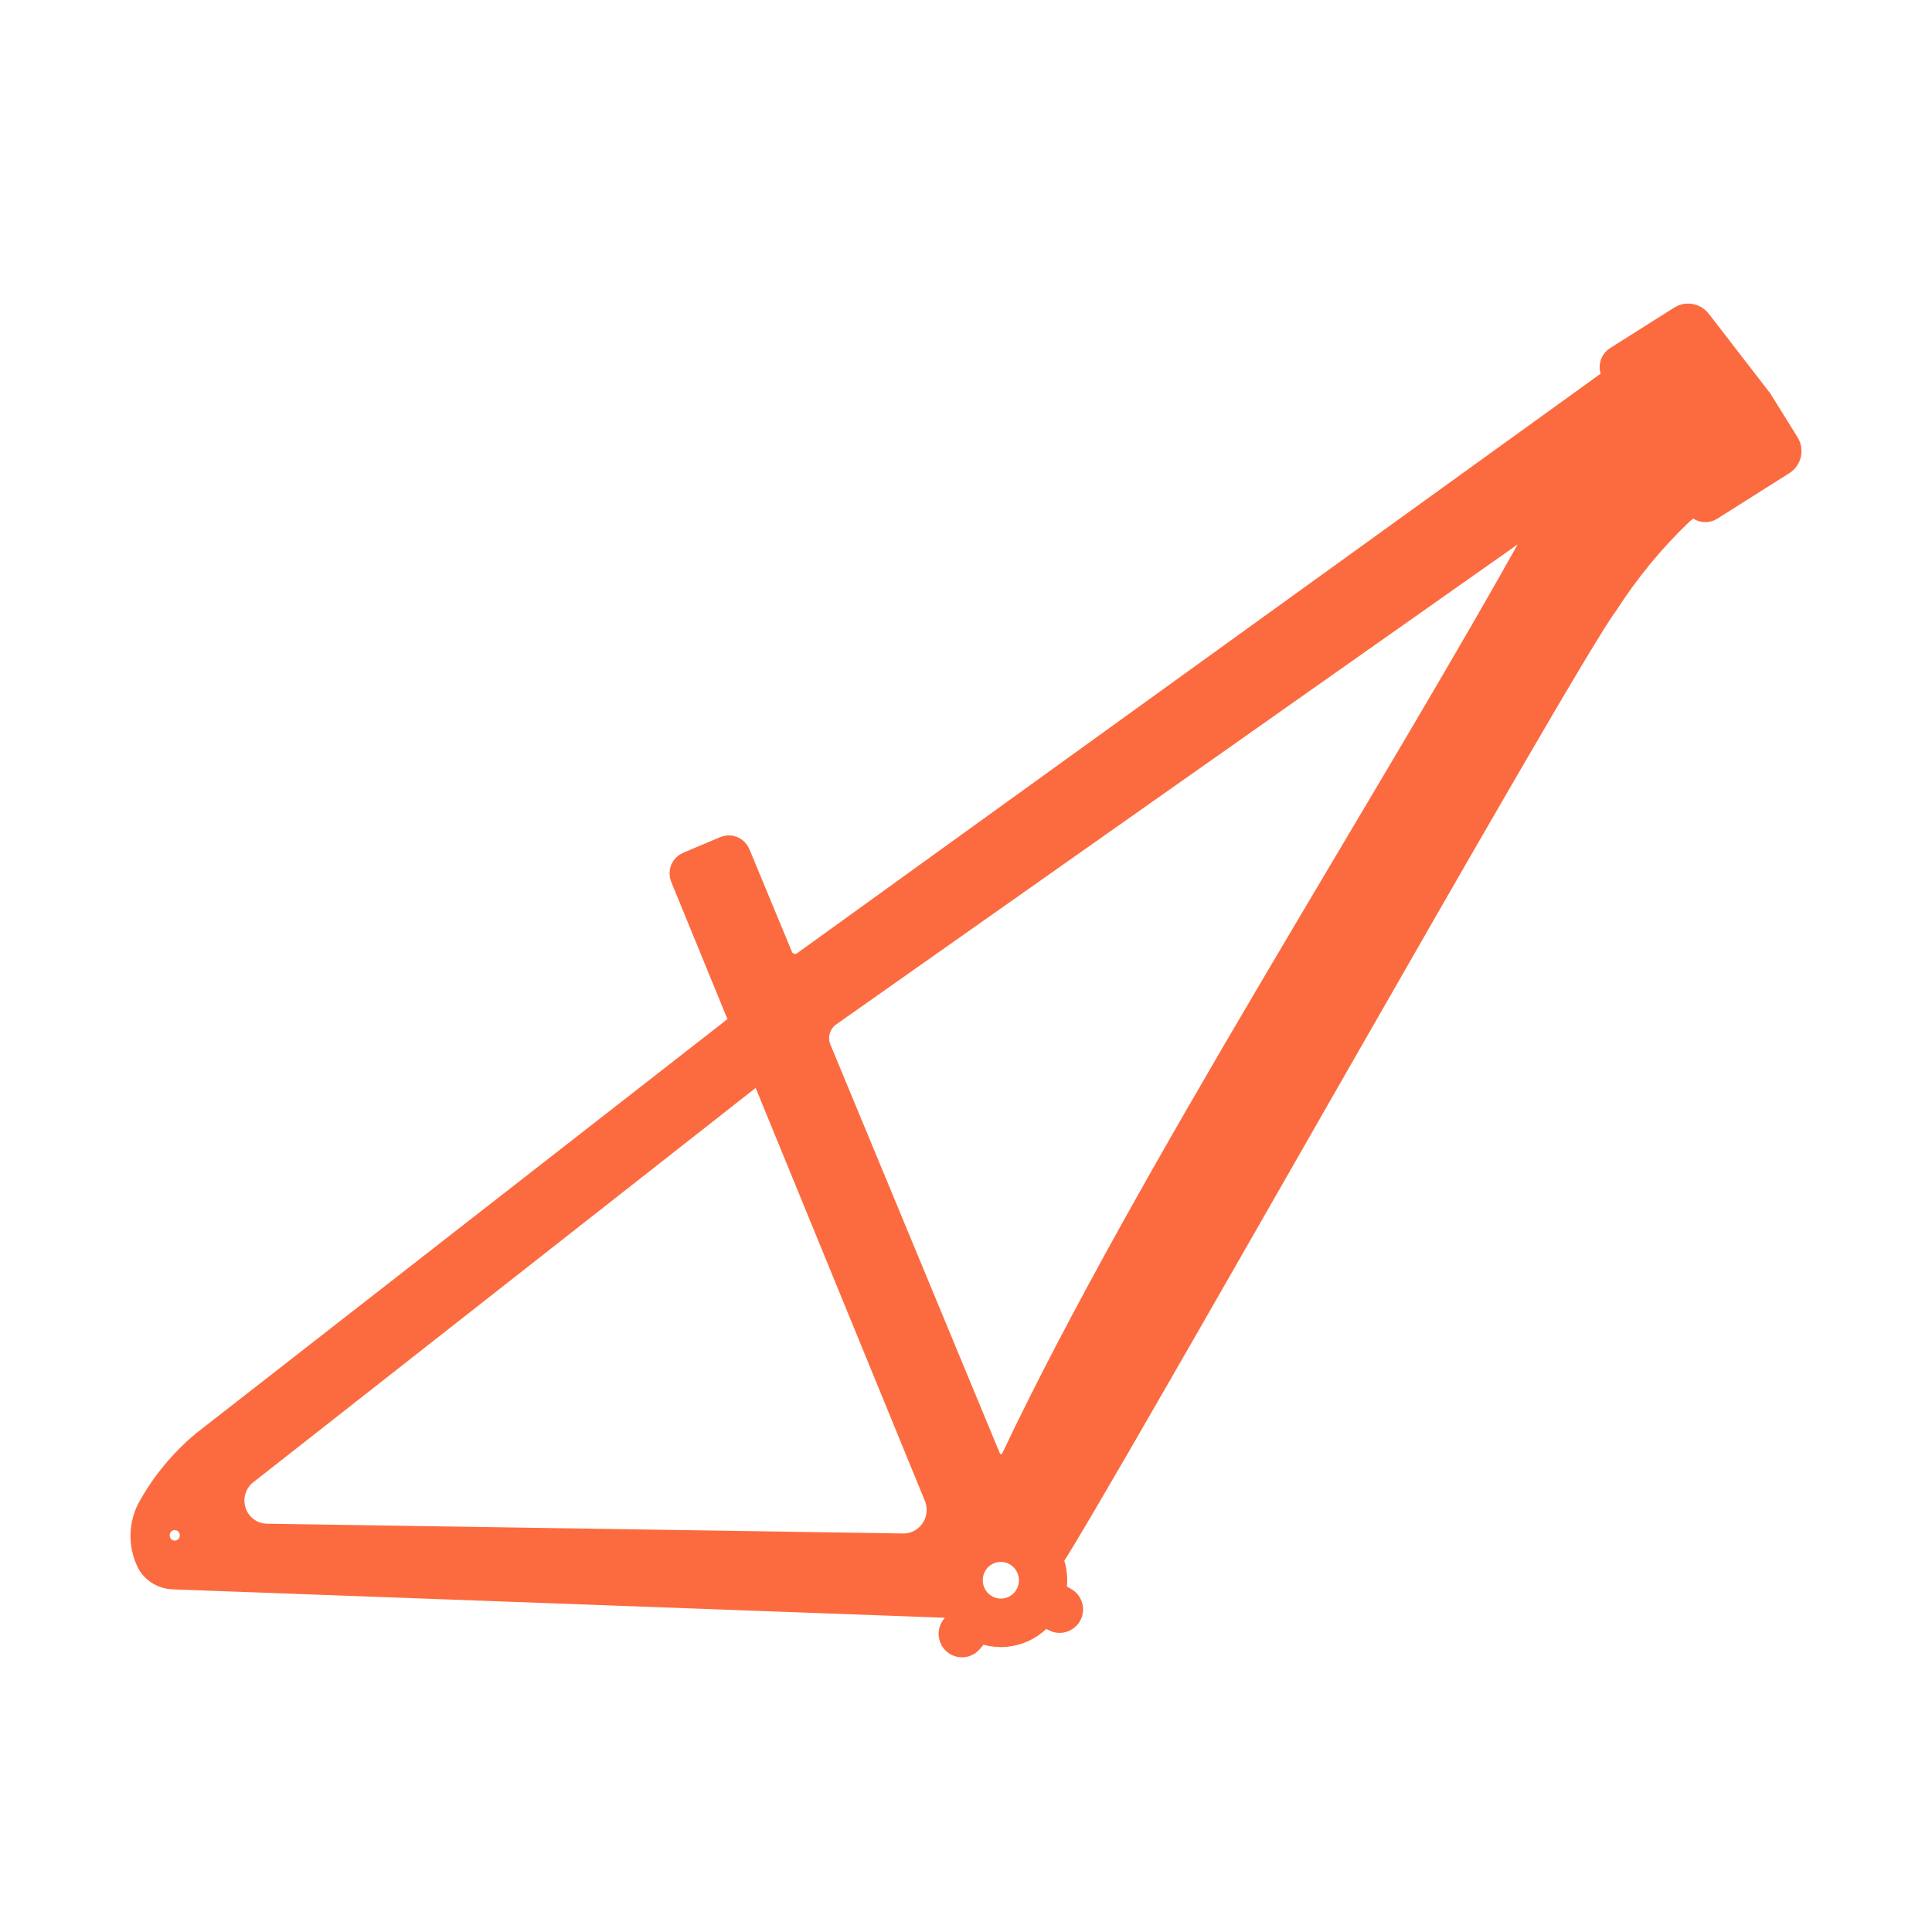
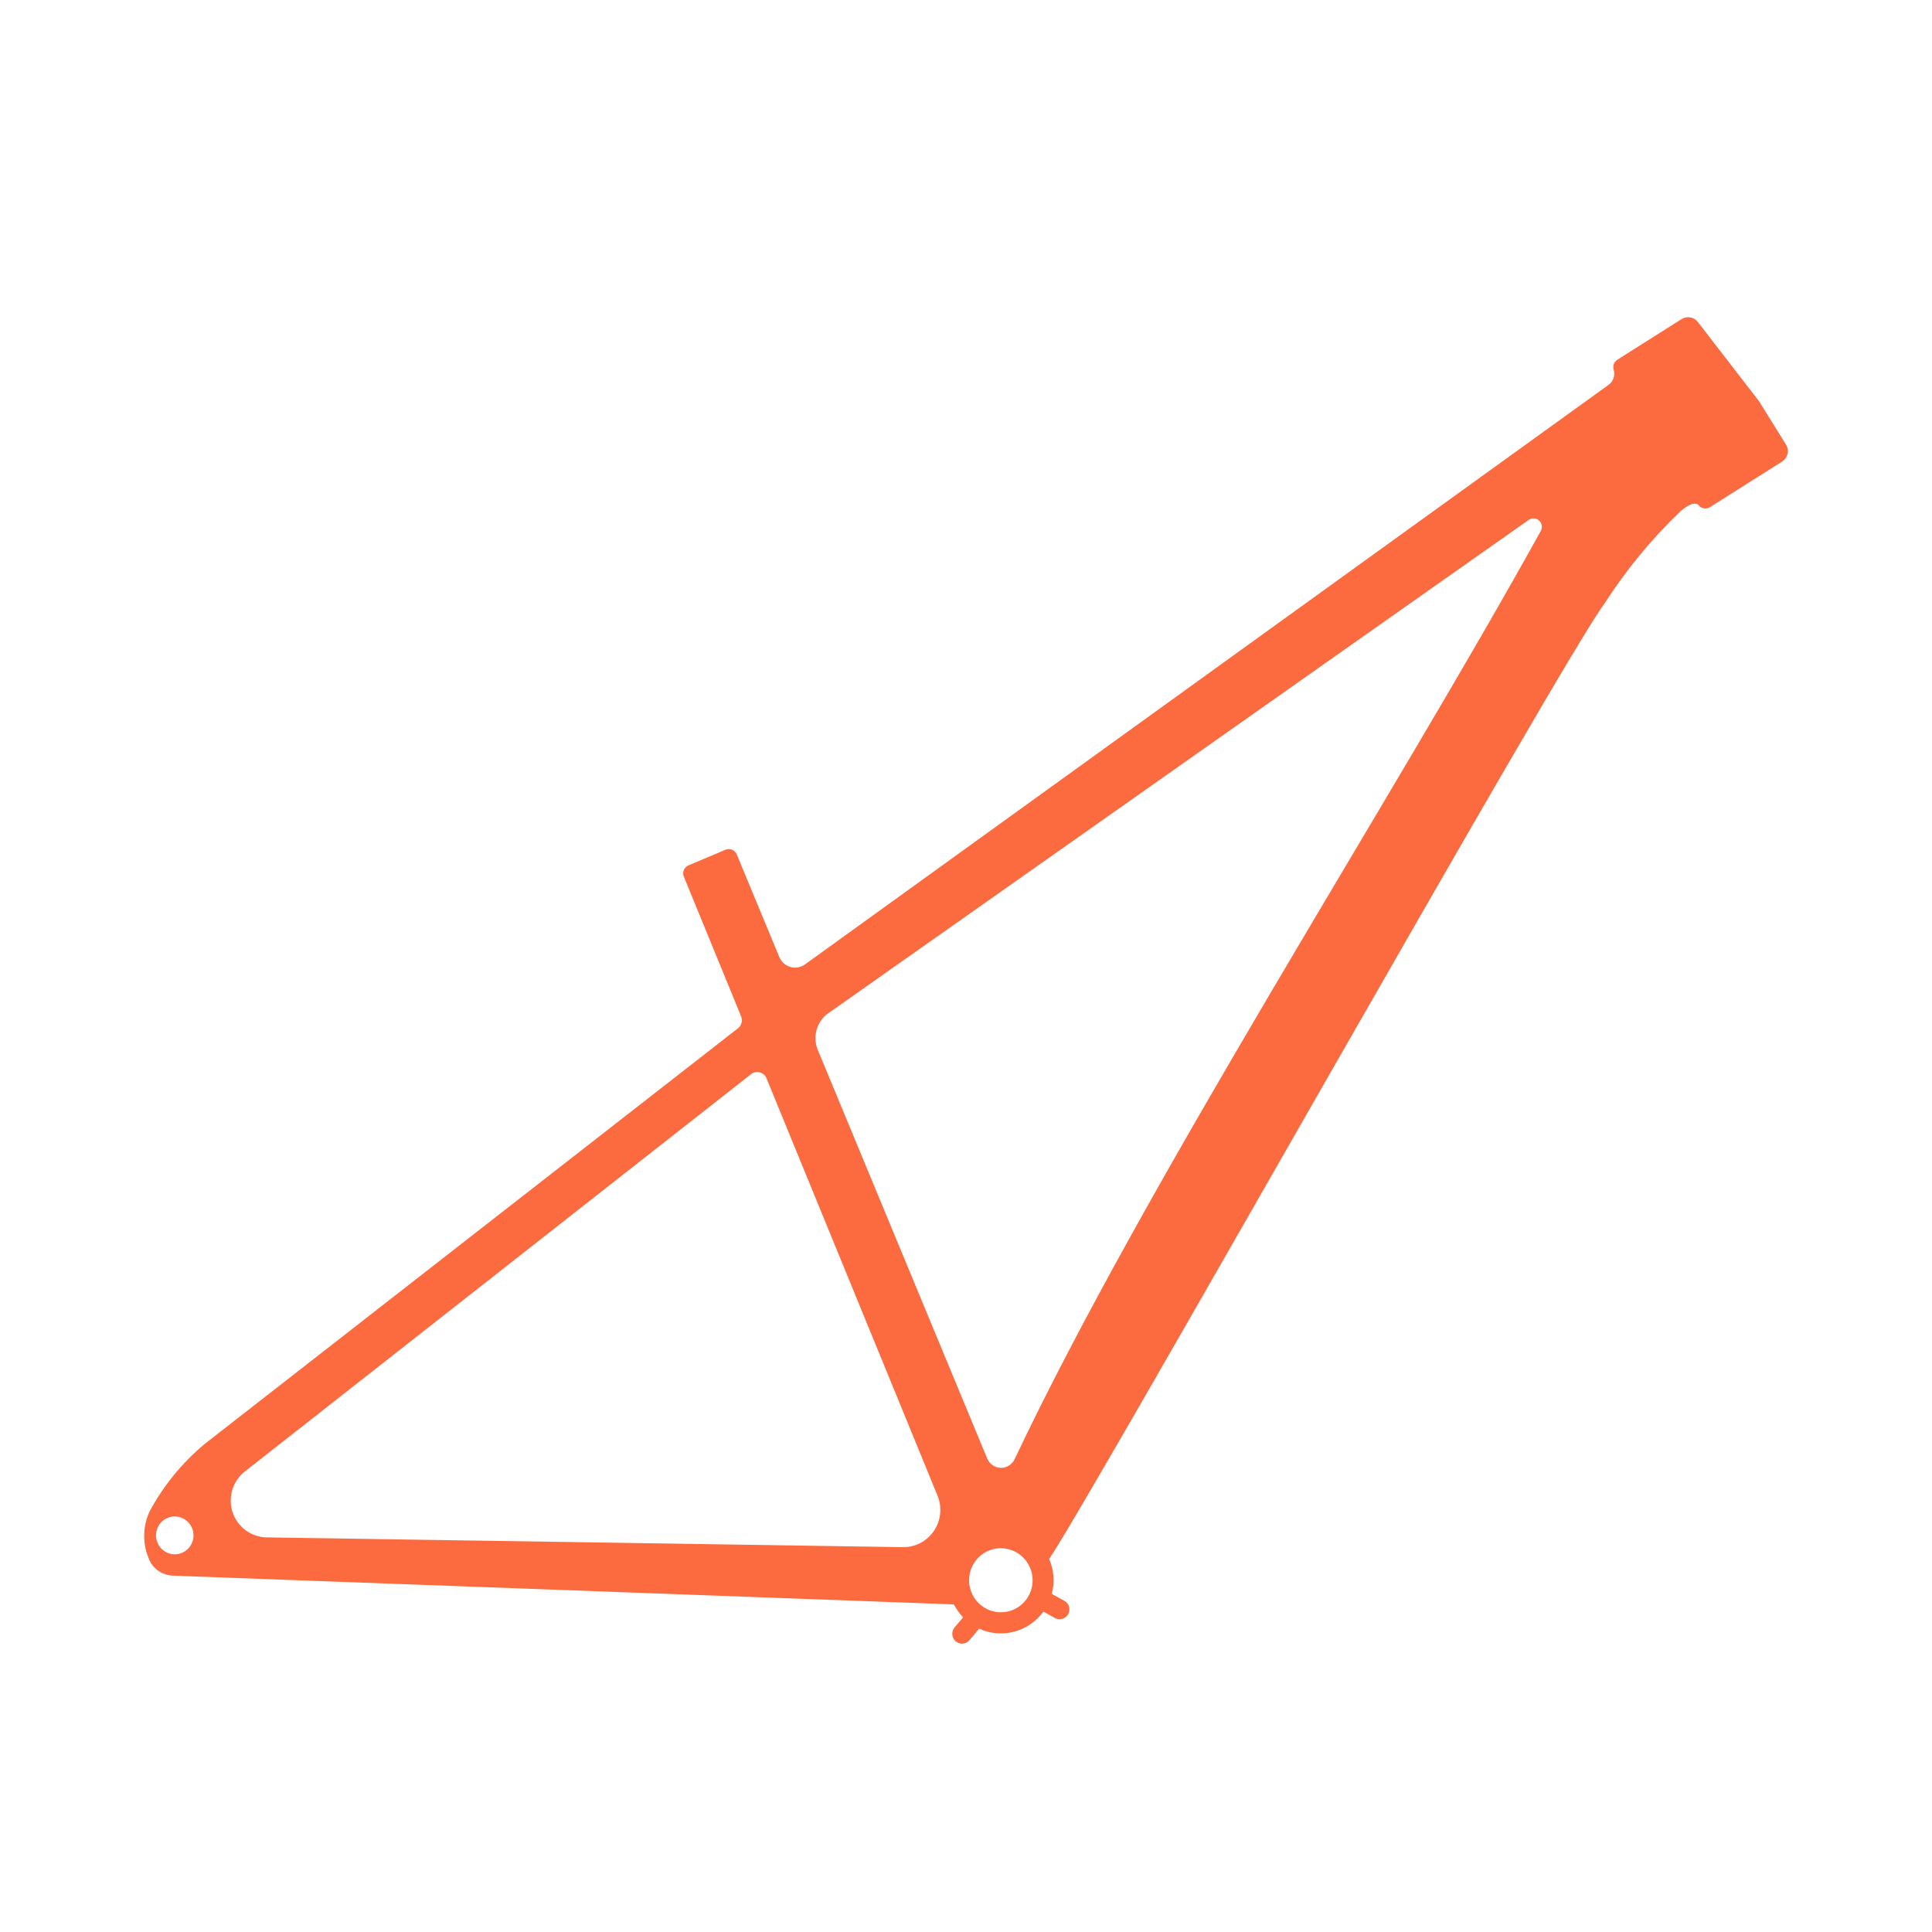
<svg xmlns="http://www.w3.org/2000/svg" width="67" height="67" viewBox="0 0 67 67" fill="none">
  <mask id="path-1-outside-1_1165_20698" maskUnits="userSpaceOnUse" x="4" y="10" width="59" height="48" fill="black">
    <rect fill="white" x="4" y="10" width="59" height="48" />
-     <path d="M61.003 13.916L58.879 11.165C58.815 11.082 58.721 11.025 58.618 11.007C58.514 10.988 58.407 11.009 58.318 11.065L56.089 12.474C56.034 12.508 55.992 12.559 55.968 12.62C55.945 12.68 55.941 12.747 55.958 12.809C55.991 12.911 55.989 13.022 55.953 13.122C55.916 13.223 55.847 13.309 55.757 13.365C55.367 13.646 32.003 30.498 27.918 33.444C27.846 33.496 27.762 33.532 27.674 33.547C27.586 33.562 27.496 33.557 27.41 33.533C27.325 33.508 27.245 33.464 27.178 33.405C27.112 33.345 27.059 33.271 27.025 33.188L25.549 29.628C25.519 29.555 25.461 29.497 25.388 29.467C25.315 29.436 25.233 29.437 25.161 29.467L23.875 30.01C23.803 30.04 23.745 30.098 23.715 30.172C23.685 30.245 23.685 30.327 23.715 30.4L25.701 35.247C25.731 35.318 25.736 35.397 25.716 35.471C25.696 35.546 25.653 35.612 25.593 35.659L7.105 50.069C6.324 50.718 5.674 51.512 5.191 52.409C5.058 52.692 4.993 53.002 5.001 53.315C5.008 53.628 5.089 53.935 5.236 54.211C5.319 54.339 5.432 54.445 5.564 54.52C5.697 54.595 5.845 54.637 5.997 54.643L33.081 55.639C33.164 55.804 33.272 55.955 33.4 56.088L33.109 56.431C33.062 56.486 33.033 56.554 33.026 56.627C33.019 56.699 33.035 56.772 33.072 56.835C33.099 56.88 33.136 56.919 33.18 56.947C33.225 56.976 33.275 56.993 33.328 56.998C33.38 57.004 33.433 56.996 33.482 56.977C33.531 56.958 33.575 56.928 33.611 56.889L33.955 56.481C34.338 56.656 34.768 56.692 35.173 56.584C35.579 56.476 35.936 56.231 36.184 55.89L36.578 56.108C36.641 56.144 36.713 56.159 36.785 56.151C36.856 56.143 36.924 56.112 36.977 56.063C37.016 56.027 37.046 55.983 37.064 55.933C37.083 55.883 37.09 55.83 37.084 55.777C37.078 55.724 37.061 55.674 37.032 55.629C37.004 55.584 36.965 55.547 36.92 55.52L36.475 55.274C36.581 54.872 36.549 54.446 36.384 54.065C38.054 51.56 54.185 22.851 55.648 20.922C56.393 19.761 57.272 18.693 58.267 17.741C58.548 17.496 58.791 17.386 58.919 17.533C58.965 17.586 59.029 17.621 59.099 17.631C59.169 17.641 59.24 17.626 59.299 17.588L61.801 16.007C61.896 15.947 61.964 15.851 61.989 15.74C62.014 15.629 61.995 15.513 61.935 15.416L61.003 13.916ZM6.06 53.902C5.931 53.902 5.806 53.863 5.699 53.791C5.592 53.719 5.508 53.616 5.459 53.496C5.41 53.377 5.397 53.245 5.422 53.117C5.447 52.99 5.509 52.873 5.6 52.781C5.691 52.689 5.807 52.627 5.933 52.601C6.059 52.576 6.19 52.589 6.309 52.639C6.428 52.688 6.53 52.773 6.601 52.88C6.673 52.988 6.711 53.115 6.711 53.245C6.711 53.419 6.642 53.586 6.52 53.709C6.398 53.833 6.233 53.902 6.06 53.902ZM31.309 53.654L9.248 53.315C8.987 53.311 8.734 53.226 8.523 53.071C8.312 52.917 8.154 52.7 8.069 52.451C7.985 52.203 7.979 51.934 8.052 51.681C8.125 51.429 8.273 51.205 8.477 51.041L26.046 37.251C26.088 37.218 26.138 37.195 26.19 37.184C26.243 37.174 26.297 37.175 26.349 37.189C26.401 37.203 26.449 37.229 26.489 37.264C26.529 37.3 26.561 37.344 26.581 37.394L32.513 51.869C32.594 52.067 32.625 52.282 32.603 52.495C32.581 52.708 32.508 52.912 32.388 53.089C32.269 53.266 32.108 53.41 31.919 53.509C31.731 53.608 31.521 53.657 31.309 53.654ZM35.81 54.838C35.803 55.054 35.733 55.264 35.609 55.441C35.486 55.618 35.313 55.755 35.114 55.835C34.914 55.914 34.695 55.933 34.485 55.889C34.275 55.845 34.082 55.74 33.93 55.587C33.778 55.434 33.674 55.239 33.63 55.027C33.587 54.815 33.605 54.594 33.684 54.393C33.763 54.191 33.899 54.018 34.074 53.893C34.25 53.768 34.458 53.698 34.673 53.691C34.823 53.686 34.973 53.713 35.113 53.769C35.253 53.825 35.38 53.91 35.486 54.017C35.593 54.124 35.676 54.252 35.732 54.394C35.788 54.535 35.814 54.686 35.81 54.838ZM53.434 18.412C48.282 27.723 39.735 40.991 35.186 50.604C35.143 50.696 35.074 50.772 34.988 50.825C34.903 50.879 34.804 50.906 34.703 50.903C34.602 50.901 34.505 50.869 34.422 50.811C34.339 50.754 34.274 50.674 34.235 50.58L28.36 36.408C28.265 36.179 28.253 35.924 28.327 35.687C28.4 35.45 28.553 35.247 28.761 35.113L53.023 18.023C53.078 17.988 53.142 17.972 53.207 17.978C53.271 17.984 53.332 18.011 53.379 18.056C53.426 18.101 53.457 18.16 53.467 18.225C53.477 18.289 53.465 18.355 53.434 18.412Z" />
  </mask>
  <path d="M61.003 13.916L58.879 11.165C58.815 11.082 58.721 11.025 58.618 11.007C58.514 10.988 58.407 11.009 58.318 11.065L56.089 12.474C56.034 12.508 55.992 12.559 55.968 12.62C55.945 12.68 55.941 12.747 55.958 12.809C55.991 12.911 55.989 13.022 55.953 13.122C55.916 13.223 55.847 13.309 55.757 13.365C55.367 13.646 32.003 30.498 27.918 33.444C27.846 33.496 27.762 33.532 27.674 33.547C27.586 33.562 27.496 33.557 27.41 33.533C27.325 33.508 27.245 33.464 27.178 33.405C27.112 33.345 27.059 33.271 27.025 33.188L25.549 29.628C25.519 29.555 25.461 29.497 25.388 29.467C25.315 29.436 25.233 29.437 25.161 29.467L23.875 30.01C23.803 30.04 23.745 30.098 23.715 30.172C23.685 30.245 23.685 30.327 23.715 30.4L25.701 35.247C25.731 35.318 25.736 35.397 25.716 35.471C25.696 35.546 25.653 35.612 25.593 35.659L7.105 50.069C6.324 50.718 5.674 51.512 5.191 52.409C5.058 52.692 4.993 53.002 5.001 53.315C5.008 53.628 5.089 53.935 5.236 54.211C5.319 54.339 5.432 54.445 5.564 54.52C5.697 54.595 5.845 54.637 5.997 54.643L33.081 55.639C33.164 55.804 33.272 55.955 33.4 56.088L33.109 56.431C33.062 56.486 33.033 56.554 33.026 56.627C33.019 56.699 33.035 56.772 33.072 56.835C33.099 56.88 33.136 56.919 33.18 56.947C33.225 56.976 33.275 56.993 33.328 56.998C33.38 57.004 33.433 56.996 33.482 56.977C33.531 56.958 33.575 56.928 33.611 56.889L33.955 56.481C34.338 56.656 34.768 56.692 35.173 56.584C35.579 56.476 35.936 56.231 36.184 55.89L36.578 56.108C36.641 56.144 36.713 56.159 36.785 56.151C36.856 56.143 36.924 56.112 36.977 56.063C37.016 56.027 37.046 55.983 37.064 55.933C37.083 55.883 37.09 55.83 37.084 55.777C37.078 55.724 37.061 55.674 37.032 55.629C37.004 55.584 36.965 55.547 36.92 55.52L36.475 55.274C36.581 54.872 36.549 54.446 36.384 54.065C38.054 51.56 54.185 22.851 55.648 20.922C56.393 19.761 57.272 18.693 58.267 17.741C58.548 17.496 58.791 17.386 58.919 17.533C58.965 17.586 59.029 17.621 59.099 17.631C59.169 17.641 59.24 17.626 59.299 17.588L61.801 16.007C61.896 15.947 61.964 15.851 61.989 15.74C62.014 15.629 61.995 15.513 61.935 15.416L61.003 13.916ZM6.06 53.902C5.931 53.902 5.806 53.863 5.699 53.791C5.592 53.719 5.508 53.616 5.459 53.496C5.41 53.377 5.397 53.245 5.422 53.117C5.447 52.99 5.509 52.873 5.6 52.781C5.691 52.689 5.807 52.627 5.933 52.601C6.059 52.576 6.19 52.589 6.309 52.639C6.428 52.688 6.53 52.773 6.601 52.88C6.673 52.988 6.711 53.115 6.711 53.245C6.711 53.419 6.642 53.586 6.52 53.709C6.398 53.833 6.233 53.902 6.06 53.902ZM31.309 53.654L9.248 53.315C8.987 53.311 8.734 53.226 8.523 53.071C8.312 52.917 8.154 52.7 8.069 52.451C7.985 52.203 7.979 51.934 8.052 51.681C8.125 51.429 8.273 51.205 8.477 51.041L26.046 37.251C26.088 37.218 26.138 37.195 26.19 37.184C26.243 37.174 26.297 37.175 26.349 37.189C26.401 37.203 26.449 37.229 26.489 37.264C26.529 37.3 26.561 37.344 26.581 37.394L32.513 51.869C32.594 52.067 32.625 52.282 32.603 52.495C32.581 52.708 32.508 52.912 32.388 53.089C32.269 53.266 32.108 53.41 31.919 53.509C31.731 53.608 31.521 53.657 31.309 53.654ZM35.81 54.838C35.803 55.054 35.733 55.264 35.609 55.441C35.486 55.618 35.313 55.755 35.114 55.835C34.914 55.914 34.695 55.933 34.485 55.889C34.275 55.845 34.082 55.74 33.93 55.587C33.778 55.434 33.674 55.239 33.63 55.027C33.587 54.815 33.605 54.594 33.684 54.393C33.763 54.191 33.899 54.018 34.074 53.893C34.25 53.768 34.458 53.698 34.673 53.691C34.823 53.686 34.973 53.713 35.113 53.769C35.253 53.825 35.38 53.91 35.486 54.017C35.593 54.124 35.676 54.252 35.732 54.394C35.788 54.535 35.814 54.686 35.81 54.838ZM53.434 18.412C48.282 27.723 39.735 40.991 35.186 50.604C35.143 50.696 35.074 50.772 34.988 50.825C34.903 50.879 34.804 50.906 34.703 50.903C34.602 50.901 34.505 50.869 34.422 50.811C34.339 50.754 34.274 50.674 34.235 50.58L28.36 36.408C28.265 36.179 28.253 35.924 28.327 35.687C28.4 35.45 28.553 35.247 28.761 35.113L53.023 18.023C53.078 17.988 53.142 17.972 53.207 17.978C53.271 17.984 53.332 18.011 53.379 18.056C53.426 18.101 53.457 18.16 53.467 18.225C53.477 18.289 53.465 18.355 53.434 18.412Z" fill="#FC6B3F" />
-   <path d="M61.003 13.916L58.879 11.165C58.815 11.082 58.721 11.025 58.618 11.007C58.514 10.988 58.407 11.009 58.318 11.065L56.089 12.474C56.034 12.508 55.992 12.559 55.968 12.62C55.945 12.68 55.941 12.747 55.958 12.809C55.991 12.911 55.989 13.022 55.953 13.122C55.916 13.223 55.847 13.309 55.757 13.365C55.367 13.646 32.003 30.498 27.918 33.444C27.846 33.496 27.762 33.532 27.674 33.547C27.586 33.562 27.496 33.557 27.41 33.533C27.325 33.508 27.245 33.464 27.178 33.405C27.112 33.345 27.059 33.271 27.025 33.188L25.549 29.628C25.519 29.555 25.461 29.497 25.388 29.467C25.315 29.436 25.233 29.437 25.161 29.467L23.875 30.01C23.803 30.04 23.745 30.098 23.715 30.172C23.685 30.245 23.685 30.327 23.715 30.4L25.701 35.247C25.731 35.318 25.736 35.397 25.716 35.471C25.696 35.546 25.653 35.612 25.593 35.659L7.105 50.069C6.324 50.718 5.674 51.512 5.191 52.409C5.058 52.692 4.993 53.002 5.001 53.315C5.008 53.628 5.089 53.935 5.236 54.211C5.319 54.339 5.432 54.445 5.564 54.52C5.697 54.595 5.845 54.637 5.997 54.643L33.081 55.639C33.164 55.804 33.272 55.955 33.4 56.088L33.109 56.431C33.062 56.486 33.033 56.554 33.026 56.627C33.019 56.699 33.035 56.772 33.072 56.835C33.099 56.88 33.136 56.919 33.18 56.947C33.225 56.976 33.275 56.993 33.328 56.998C33.38 57.004 33.433 56.996 33.482 56.977C33.531 56.958 33.575 56.928 33.611 56.889L33.955 56.481C34.338 56.656 34.768 56.692 35.173 56.584C35.579 56.476 35.936 56.231 36.184 55.89L36.578 56.108C36.641 56.144 36.713 56.159 36.785 56.151C36.856 56.143 36.924 56.112 36.977 56.063C37.016 56.027 37.046 55.983 37.064 55.933C37.083 55.883 37.09 55.83 37.084 55.777C37.078 55.724 37.061 55.674 37.032 55.629C37.004 55.584 36.965 55.547 36.92 55.52L36.475 55.274C36.581 54.872 36.549 54.446 36.384 54.065C38.054 51.56 54.185 22.851 55.648 20.922C56.393 19.761 57.272 18.693 58.267 17.741C58.548 17.496 58.791 17.386 58.919 17.533C58.965 17.586 59.029 17.621 59.099 17.631C59.169 17.641 59.24 17.626 59.299 17.588L61.801 16.007C61.896 15.947 61.964 15.851 61.989 15.74C62.014 15.629 61.995 15.513 61.935 15.416L61.003 13.916ZM6.06 53.902C5.931 53.902 5.806 53.863 5.699 53.791C5.592 53.719 5.508 53.616 5.459 53.496C5.41 53.377 5.397 53.245 5.422 53.117C5.447 52.99 5.509 52.873 5.6 52.781C5.691 52.689 5.807 52.627 5.933 52.601C6.059 52.576 6.19 52.589 6.309 52.639C6.428 52.688 6.53 52.773 6.601 52.88C6.673 52.988 6.711 53.115 6.711 53.245C6.711 53.419 6.642 53.586 6.52 53.709C6.398 53.833 6.233 53.902 6.06 53.902ZM31.309 53.654L9.248 53.315C8.987 53.311 8.734 53.226 8.523 53.071C8.312 52.917 8.154 52.7 8.069 52.451C7.985 52.203 7.979 51.934 8.052 51.681C8.125 51.429 8.273 51.205 8.477 51.041L26.046 37.251C26.088 37.218 26.138 37.195 26.19 37.184C26.243 37.174 26.297 37.175 26.349 37.189C26.401 37.203 26.449 37.229 26.489 37.264C26.529 37.3 26.561 37.344 26.581 37.394L32.513 51.869C32.594 52.067 32.625 52.282 32.603 52.495C32.581 52.708 32.508 52.912 32.388 53.089C32.269 53.266 32.108 53.41 31.919 53.509C31.731 53.608 31.521 53.657 31.309 53.654ZM35.81 54.838C35.803 55.054 35.733 55.264 35.609 55.441C35.486 55.618 35.313 55.755 35.114 55.835C34.914 55.914 34.695 55.933 34.485 55.889C34.275 55.845 34.082 55.74 33.93 55.587C33.778 55.434 33.674 55.239 33.63 55.027C33.587 54.815 33.605 54.594 33.684 54.393C33.763 54.191 33.899 54.018 34.074 53.893C34.25 53.768 34.458 53.698 34.673 53.691C34.823 53.686 34.973 53.713 35.113 53.769C35.253 53.825 35.38 53.91 35.486 54.017C35.593 54.124 35.676 54.252 35.732 54.394C35.788 54.535 35.814 54.686 35.81 54.838ZM53.434 18.412C48.282 27.723 39.735 40.991 35.186 50.604C35.143 50.696 35.074 50.772 34.988 50.825C34.903 50.879 34.804 50.906 34.703 50.903C34.602 50.901 34.505 50.869 34.422 50.811C34.339 50.754 34.274 50.674 34.235 50.58L28.36 36.408C28.265 36.179 28.253 35.924 28.327 35.687C28.4 35.45 28.553 35.247 28.761 35.113L53.023 18.023C53.078 17.988 53.142 17.972 53.207 17.978C53.271 17.984 53.332 18.011 53.379 18.056C53.426 18.101 53.457 18.16 53.467 18.225C53.477 18.289 53.465 18.355 53.434 18.412Z" stroke="#FC6B3F" stroke-width="0.949" mask="url(#path-1-outside-1_1165_20698)" />
</svg>